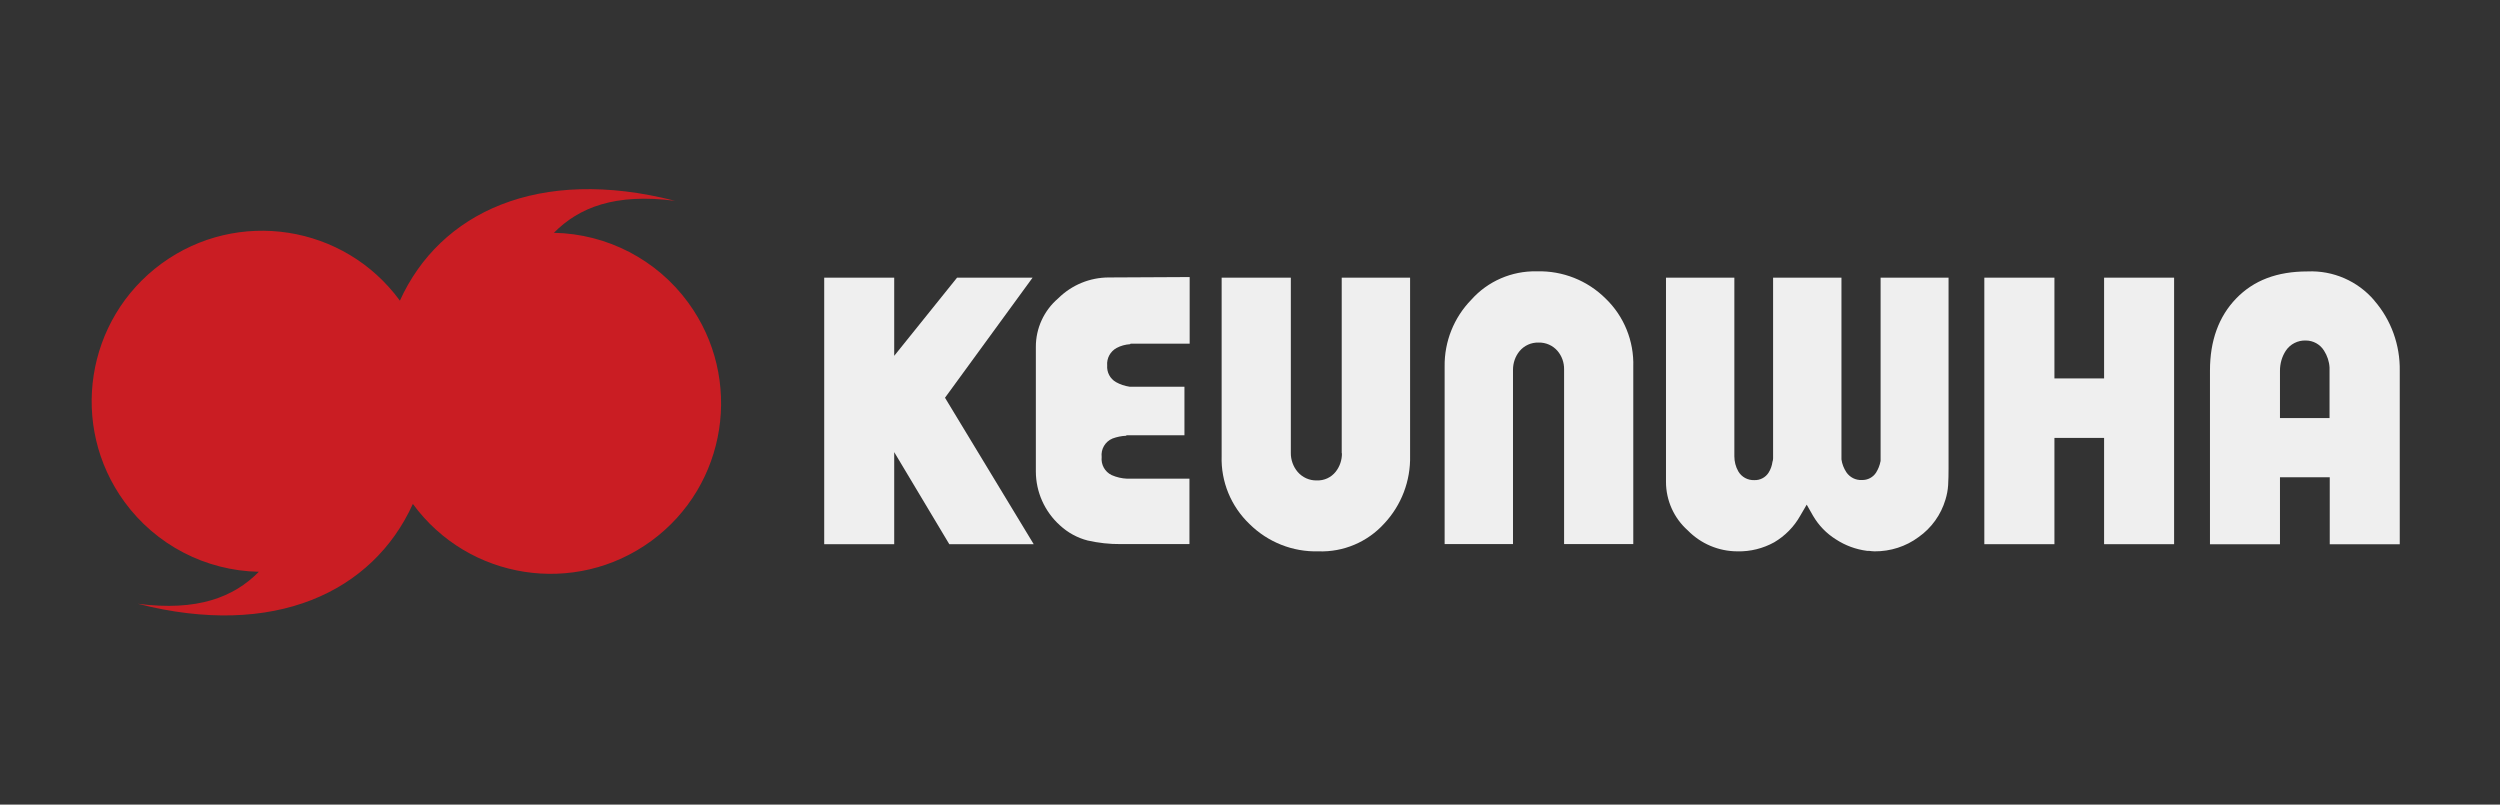
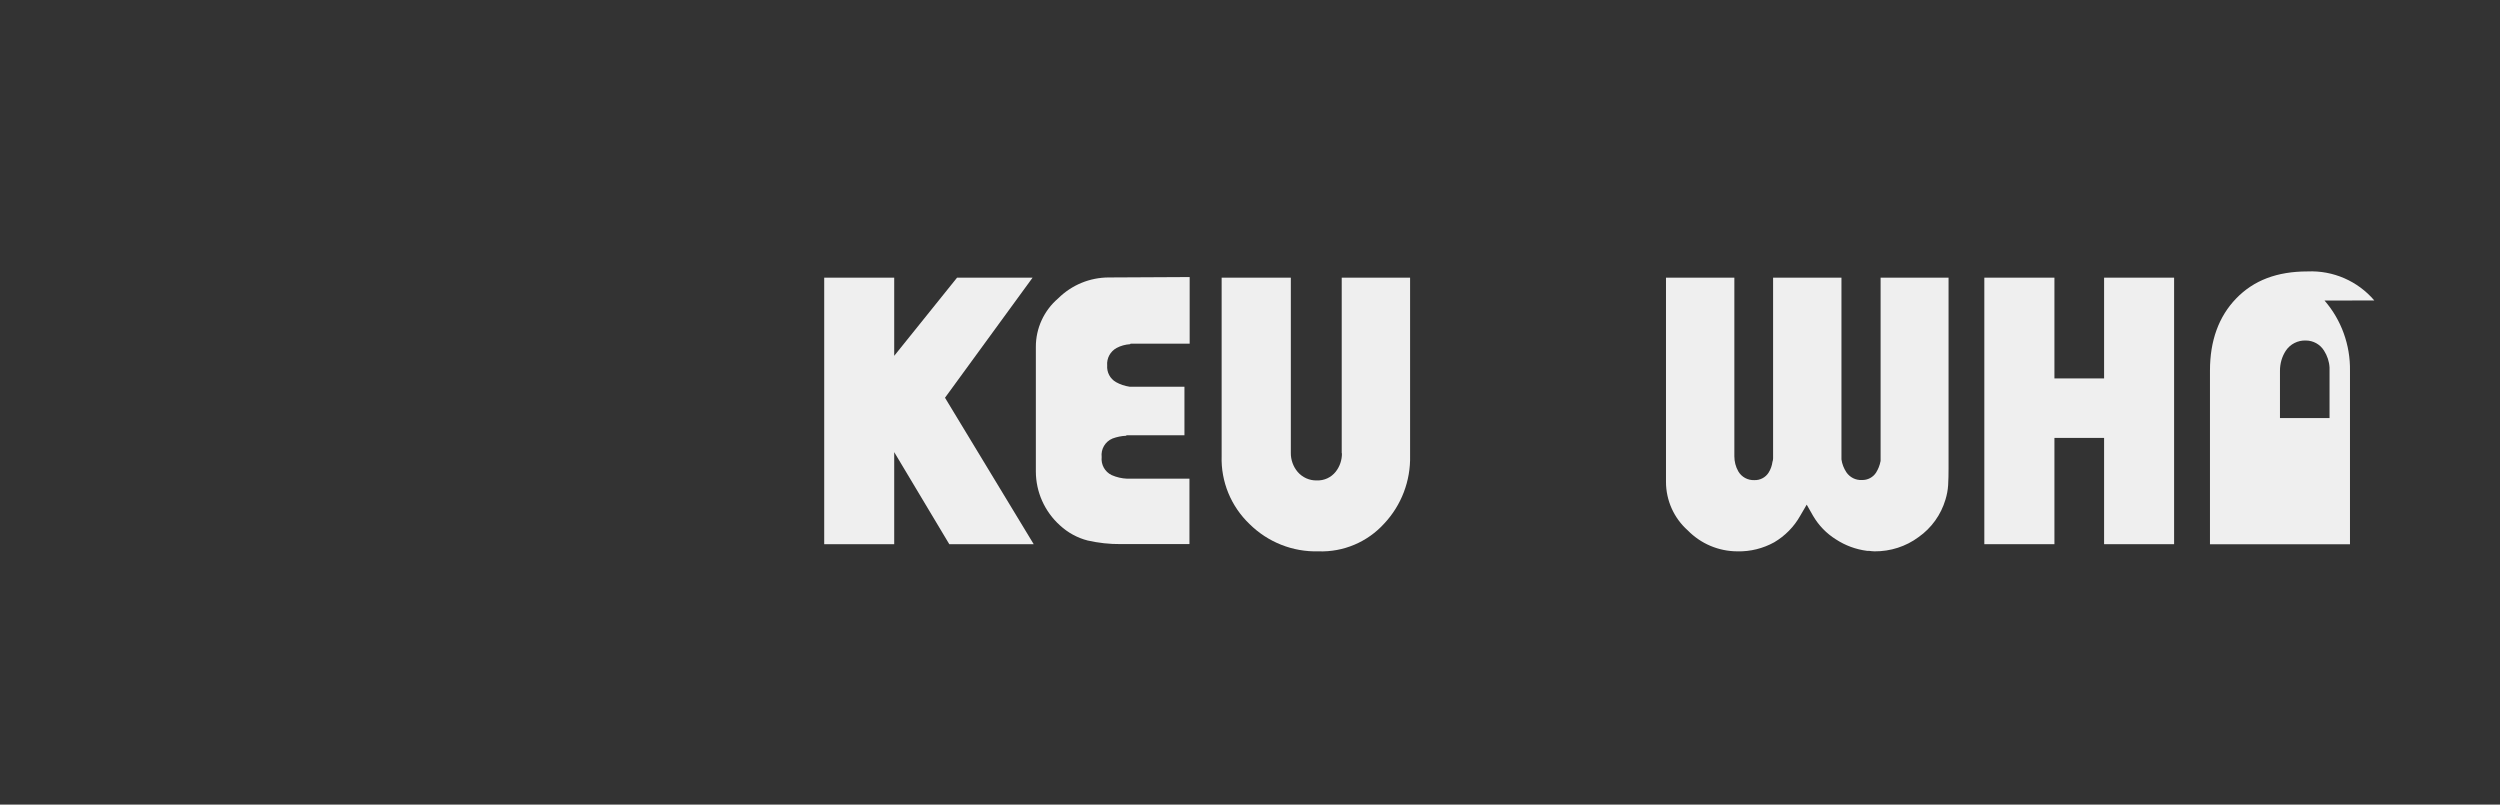
<svg xmlns="http://www.w3.org/2000/svg" id="_레이어_1" data-name="레이어 1" viewBox="0 0 244.63 78.73">
  <rect x="0" y="0" width="244.63" height="78.73" fill="#333333" stroke="none" />
  <defs>
    <style>
      .cls-1 {
        fill: #ca1d23;
      }

      .cls-2 {
        fill: #efefef;
      }
    </style>
  </defs>
-   <path class="cls-1" d="M54.2,22.78c2.45-2.48,5.98-3.89,11.85-3.13-13.34-3.42-23,1.13-26.92,9.77-5.44-7.44-15.88-9.06-23.32-3.63-7.44,5.44-9.06,15.88-3.63,23.32,3.07,4.21,7.94,6.74,13.15,6.84-2.45,2.48-5.98,3.89-11.85,3.13,13.34,3.42,23-1.13,26.92-9.77,5.44,7.44,15.88,9.06,23.32,3.63s9.06-15.88,3.63-23.32c-3.07-4.21-7.94-6.74-13.15-6.84h0Z" />
  <polygon class="cls-2" points="101.04 27.17 93.65 27.17 87.5 34.82 87.5 27.17 80.65 27.17 80.65 53.25 87.5 53.25 87.5 44.24 92.89 53.25 101.15 53.25 92.47 38.92 101.04 27.17" />
  <path class="cls-2" d="M103.54,29.2c-1.39,1.19-2.19,2.93-2.18,4.76v12.17c0,2.01,.86,3.93,2.36,5.28,.77,.71,1.7,1.22,2.71,1.48,1.06,.24,2.15,.36,3.24,.35h6.72v-6.4h-6.1c-.52-.02-1.03-.14-1.51-.35-.67-.32-1.06-1.03-.98-1.77-.09-.77,.34-1.51,1.06-1.81,.43-.16,.88-.25,1.33-.27l.05-.05h5.66v-4.75h-5.37c-.47-.07-.92-.22-1.33-.45-.58-.33-.91-.97-.86-1.63-.06-.7,.3-1.37,.92-1.71,.41-.22,.86-.34,1.32-.37l.05-.05h5.78v-6.52l-7.91,.04c-1.85,0-3.62,.73-4.94,2.03Z" />
  <path class="cls-2" d="M131.31,44.35c.01,.65-.2,1.29-.61,1.81-.44,.56-1.13,.88-1.85,.85-.72,.02-1.4-.29-1.87-.83-.44-.52-.68-1.19-.67-1.87V27.17h-6.77v17.46c-.08,2.51,.92,4.92,2.73,6.65,1.79,1.77,4.22,2.74,6.74,2.67,2.44,.09,4.8-.91,6.44-2.72,1.68-1.79,2.59-4.18,2.53-6.64V27.17h-6.69v17.18Z" />
-   <path class="cls-2" d="M150.37,26.55c-2.44-.05-4.78,.96-6.4,2.78-1.7,1.74-2.64,4.09-2.61,6.52v17.39h6.69v-17.06c0-.66,.22-1.31,.64-1.82,.46-.55,1.14-.86,1.86-.84,.71-.02,1.39,.28,1.85,.81,.43,.5,.66,1.15,.65,1.81v17.1h6.77v-17.35c.08-2.51-.9-4.94-2.71-6.68-1.78-1.77-4.21-2.73-6.72-2.66Z" />
  <path class="cls-2" d="M184.01,45.14c-.07,.39-.22,.76-.43,1.1-.3,.47-.83,.75-1.4,.73-.6,.03-1.17-.26-1.51-.76-.25-.38-.42-.81-.48-1.26v-.25s0-17.53,0-17.53h-6.69v17.68c0,.12-.02,.23-.06,.34-.05,.38-.18,.74-.38,1.06-.3,.47-.83,.75-1.39,.73-.64,.03-1.25-.3-1.57-.85-.26-.45-.39-.96-.39-1.48V27.17h-6.69v19.98c0,1.81,.77,3.54,2.13,4.75,1.28,1.31,3.03,2.05,4.87,2.05,1.25,.03,2.49-.28,3.58-.88,1.07-.63,1.95-1.52,2.56-2.61l.63-1.08,.62,1.09c.55,.94,1.31,1.73,2.24,2.31,.92,.6,1.95,.98,3.04,1.12,.14,0,.29,0,.43,.03,.1,.01,.21,.02,.31,.02,1.55,.01,3.06-.47,4.3-1.39,1.27-.89,2.2-2.19,2.64-3.68,.14-.46,.23-.93,.26-1.41,.03-.53,.04-1.07,.04-1.6V27.17h-6.65v17.97Z" />
  <polygon class="cls-2" points="205.89 37.03 201.03 37.03 201.03 27.17 194.17 27.17 194.17 53.25 201.03 53.25 201.03 42.85 205.89 42.85 205.89 53.25 212.74 53.25 212.74 27.17 205.89 27.17 205.89 37.03" />
-   <path class="cls-2" d="M232.33,29.4c-1.62-1.9-4.03-2.95-6.53-2.84-2.99,0-5.27,.87-6.99,2.65-1.7,1.76-2.56,4.13-2.56,7.03v17.02h6.85v-6.56h4.87v6.56h6.85v-16.98c.04-2.52-.84-4.97-2.49-6.87Zm-4.36,11.51h-4.87v-4.64c0-.69,.19-1.37,.57-1.95,.43-.65,1.18-1.03,1.96-1,.73,0,1.4,.38,1.78,.99,.32,.5,.51,1.07,.54,1.66v.25s0,4.68,0,4.68Z" />
+   <path class="cls-2" d="M232.33,29.4c-1.62-1.9-4.03-2.95-6.53-2.84-2.99,0-5.27,.87-6.99,2.65-1.7,1.76-2.56,4.13-2.56,7.03v17.02h6.85v-6.56v6.56h6.85v-16.98c.04-2.52-.84-4.97-2.49-6.87Zm-4.36,11.51h-4.87v-4.64c0-.69,.19-1.37,.57-1.95,.43-.65,1.18-1.03,1.96-1,.73,0,1.4,.38,1.78,.99,.32,.5,.51,1.07,.54,1.66v.25s0,4.68,0,4.68Z" />
</svg>